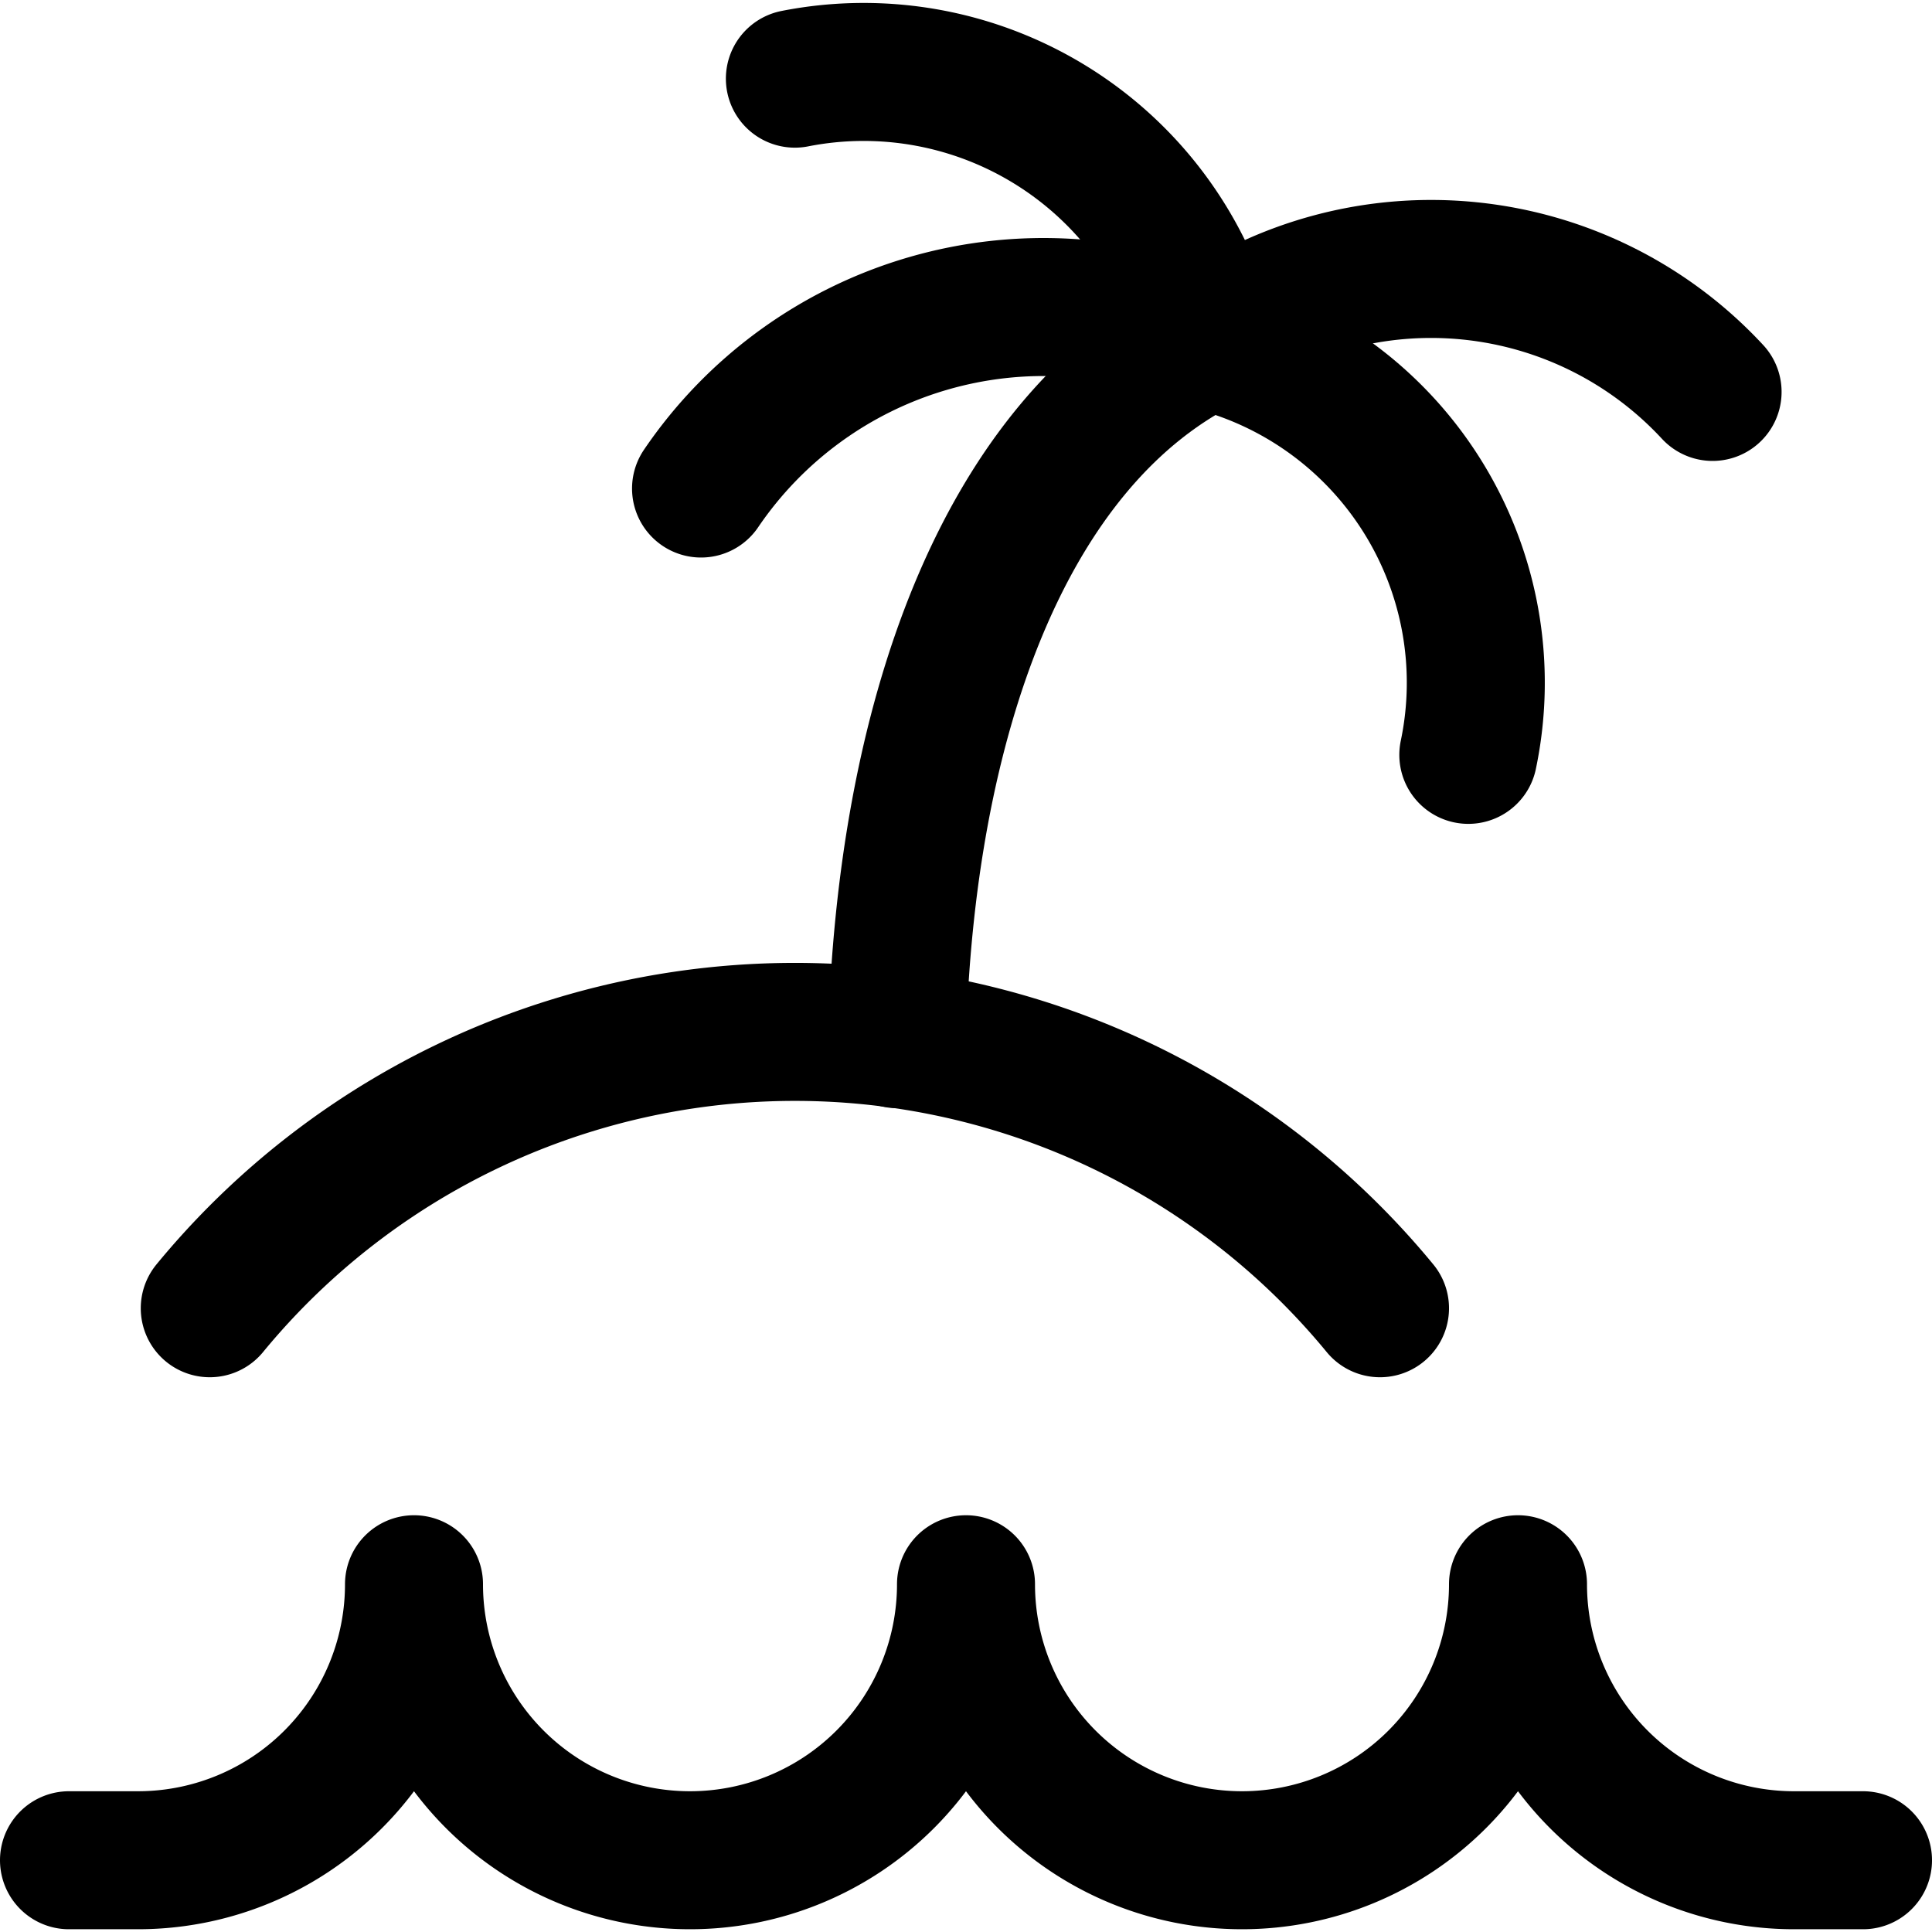
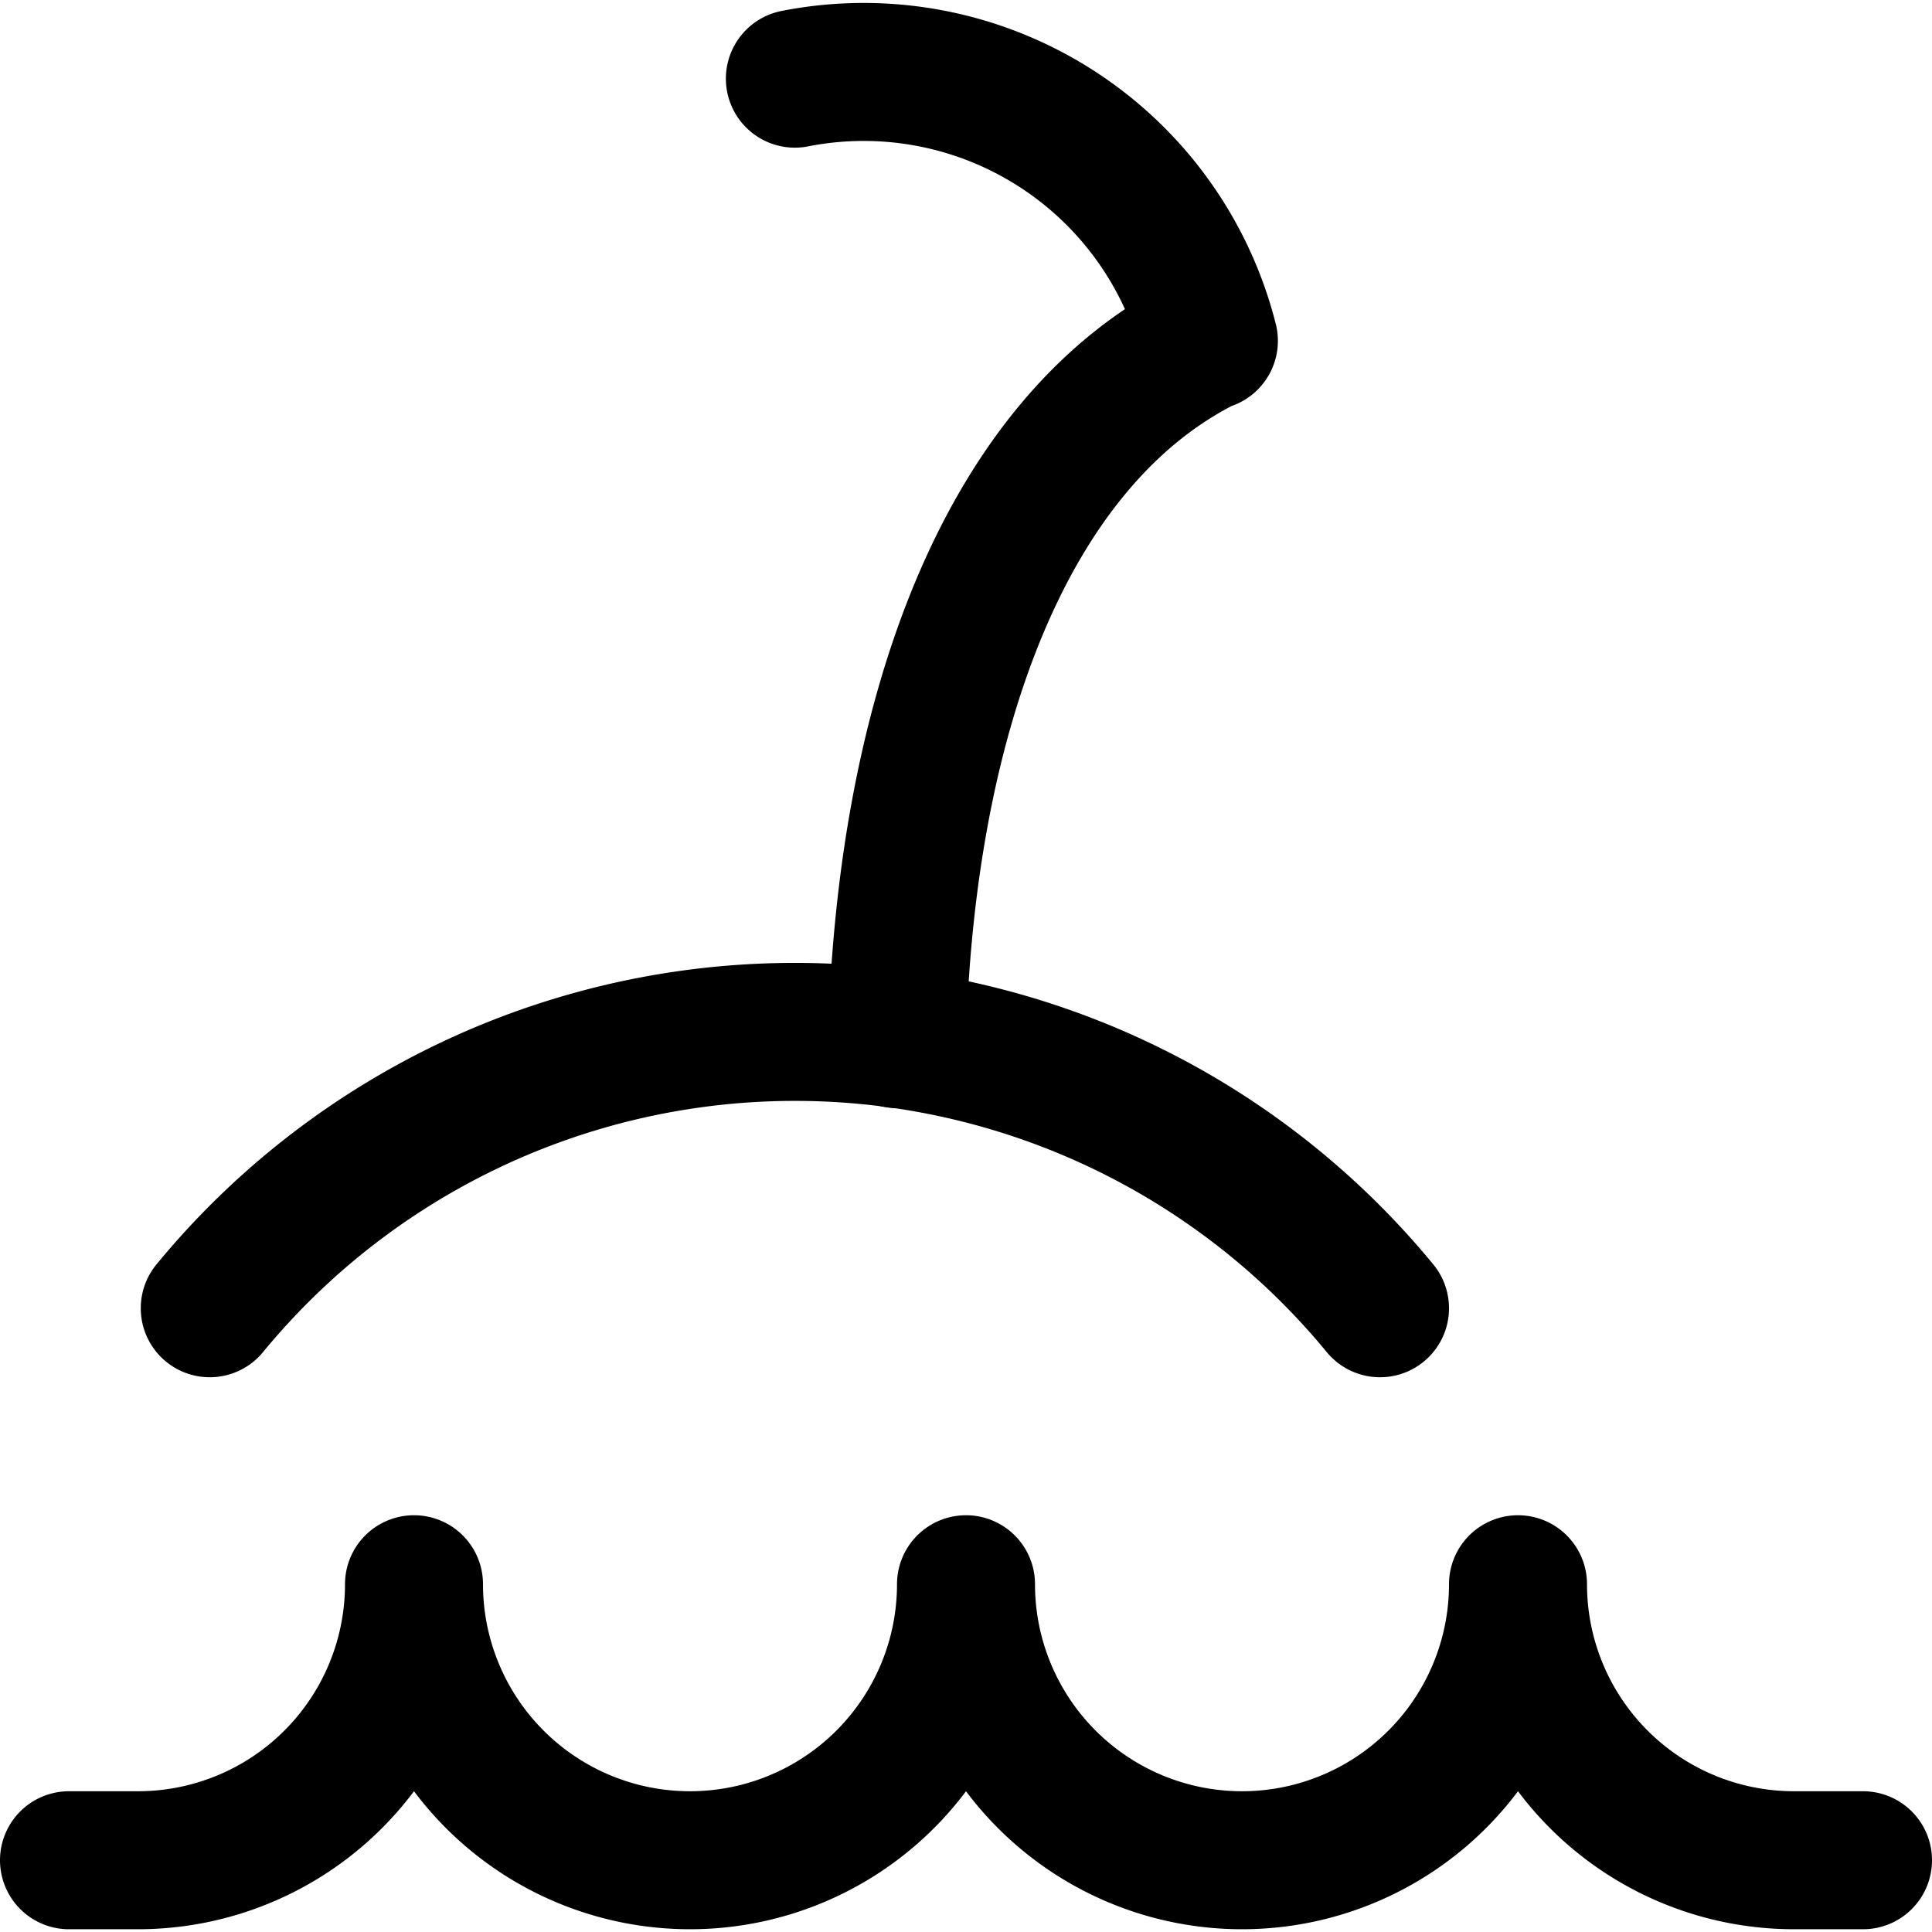
<svg xmlns="http://www.w3.org/2000/svg" width="16" height="16" viewBox="0 0 14 14" id="svg2113652111_474">
  <g fill="none" stroke="#000" stroke-linecap="round" stroke-linejoin="round">
    <path d="M13.5 13.48H13a2 2 0 0 1-2-2 2 2 0 0 1-4 0 2 2 0 0 1-4 0 2 2 0 0 1-2 2H.5m9.5-4a5.49 5.49 0 0 0-8.48 0" />
    <path d="M6.5 7.53c.06-2.26.75-4.32 2.25-5.06M5.76.57a2.58 2.58 0 0 1 3 1.9" />
-     <path d="M12.41 2.84a2.78 2.78 0 0 0-3.66-.37" />
-     <path d="M5.08 3.54a3 3 0 0 1 3.67-1.07 2.55 2.55 0 0 1 1.89 3" />
  </g>
</svg>